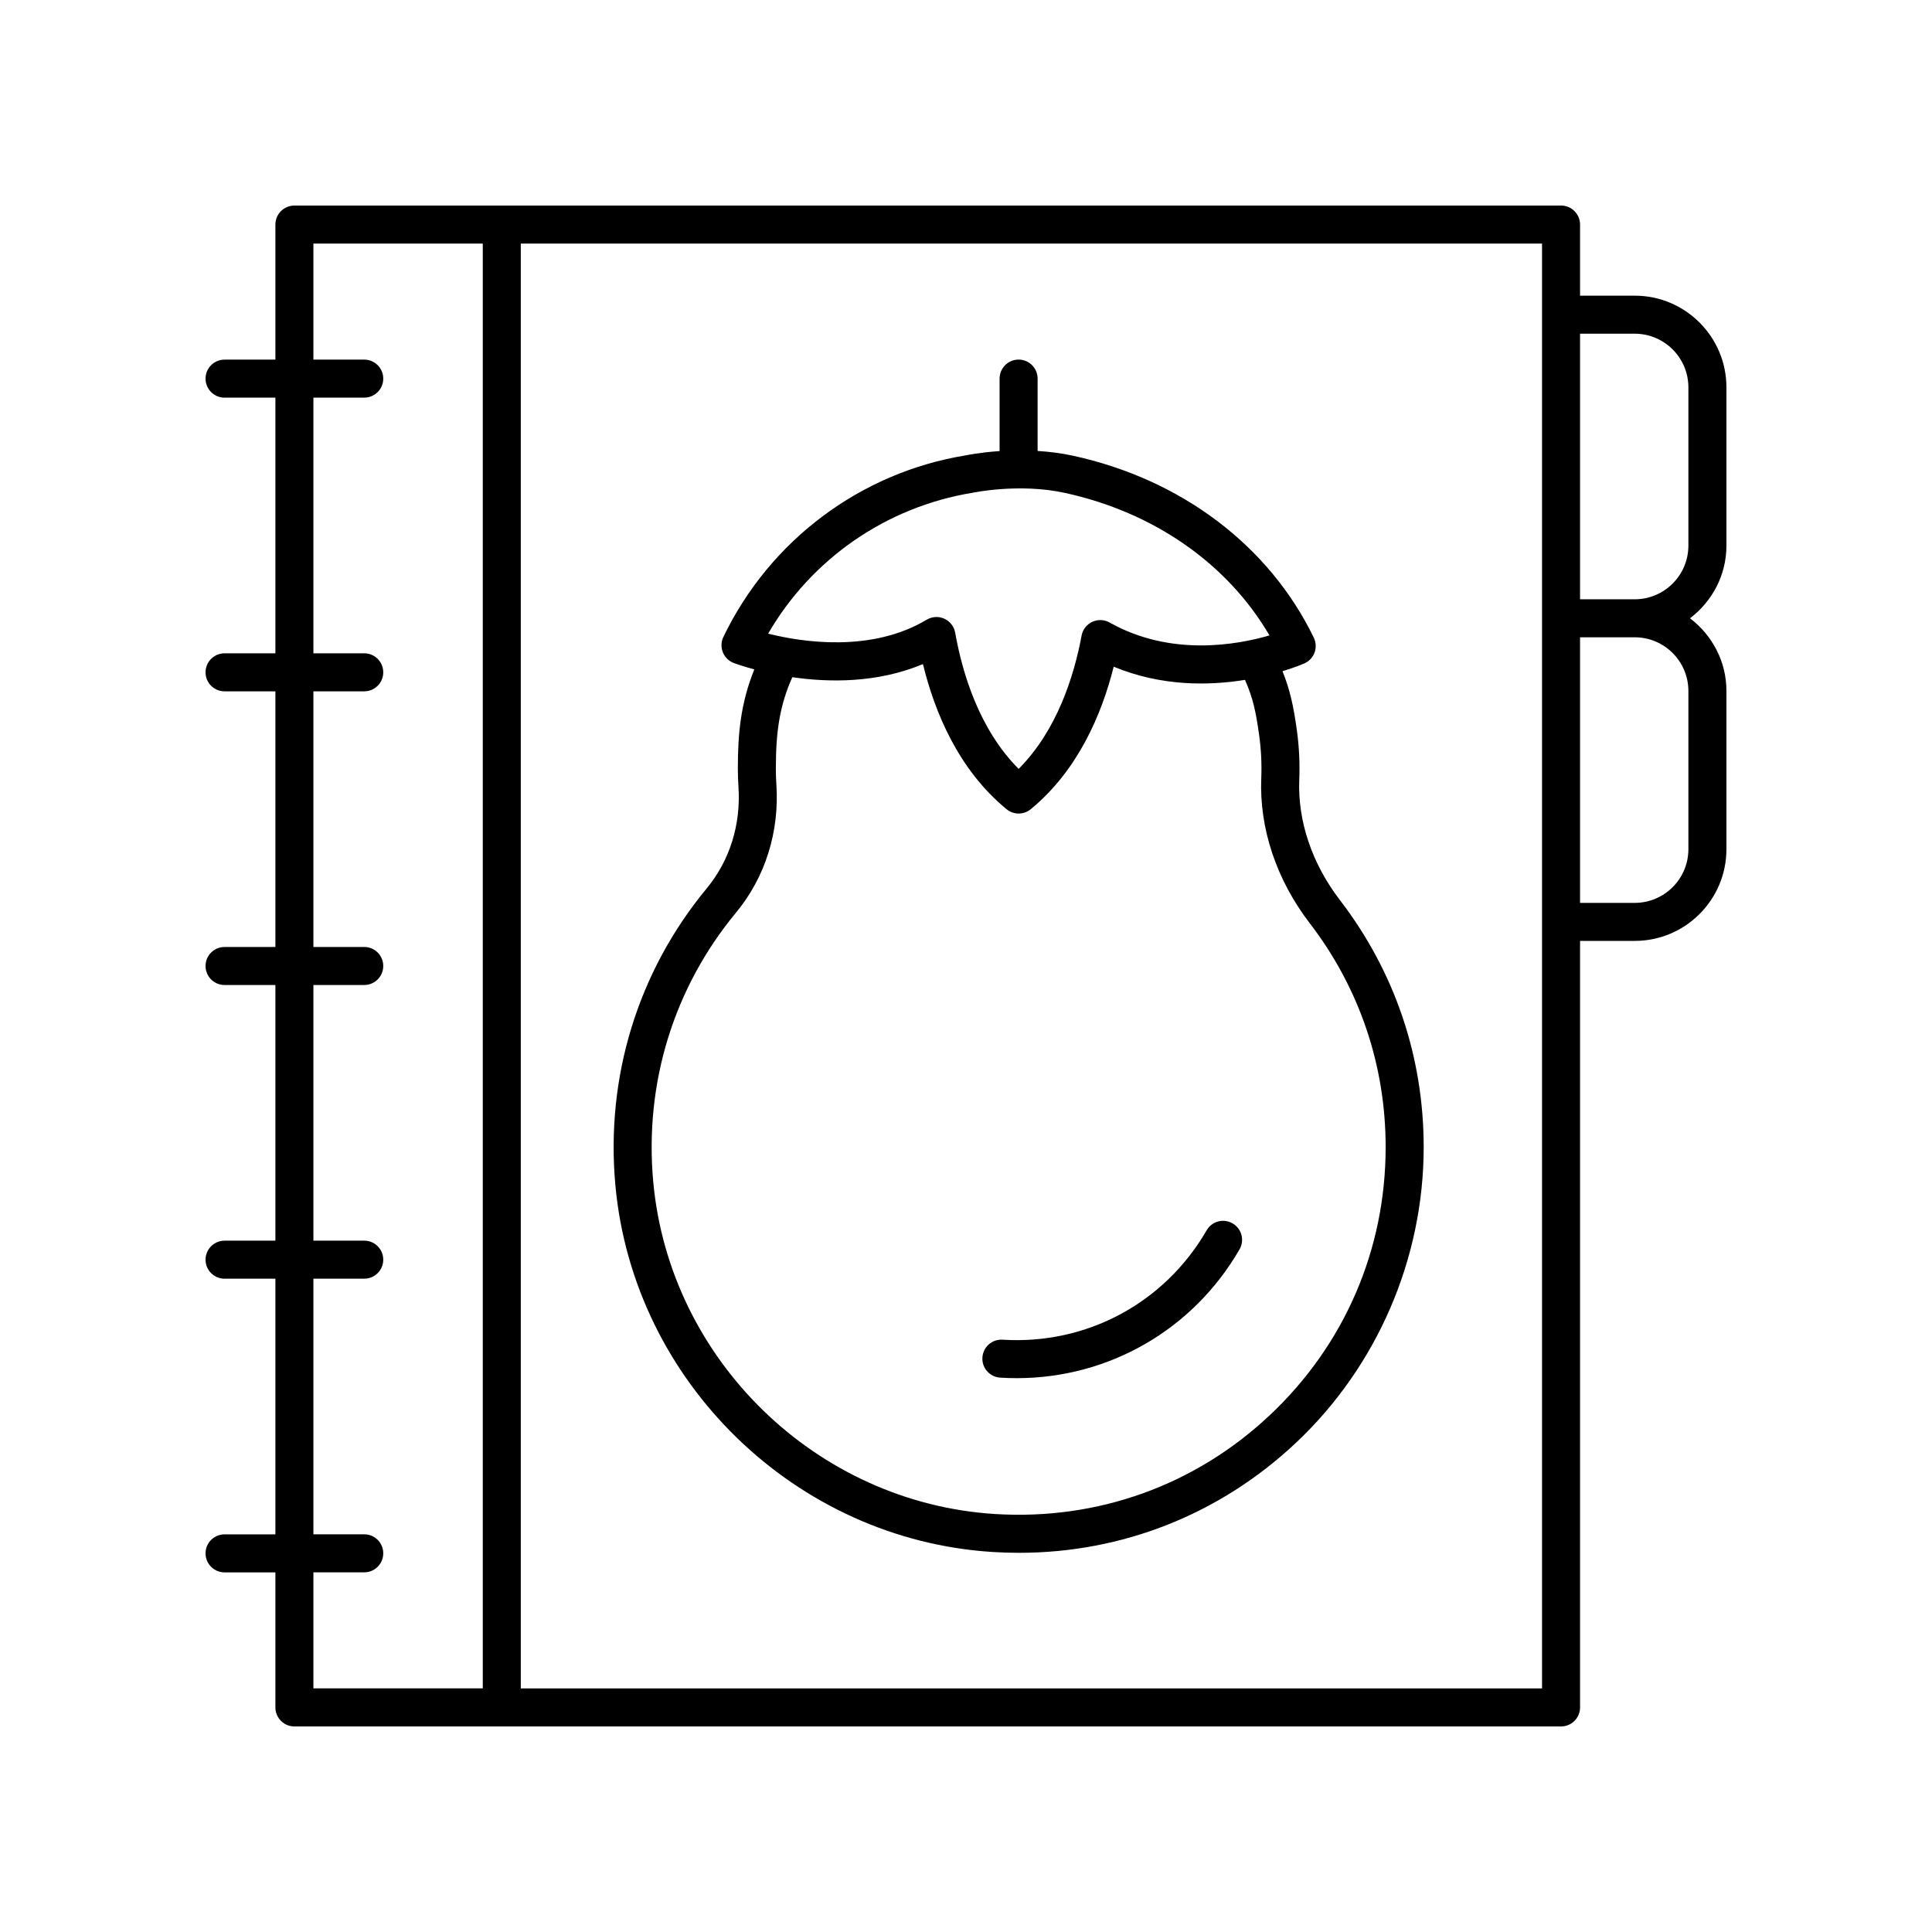
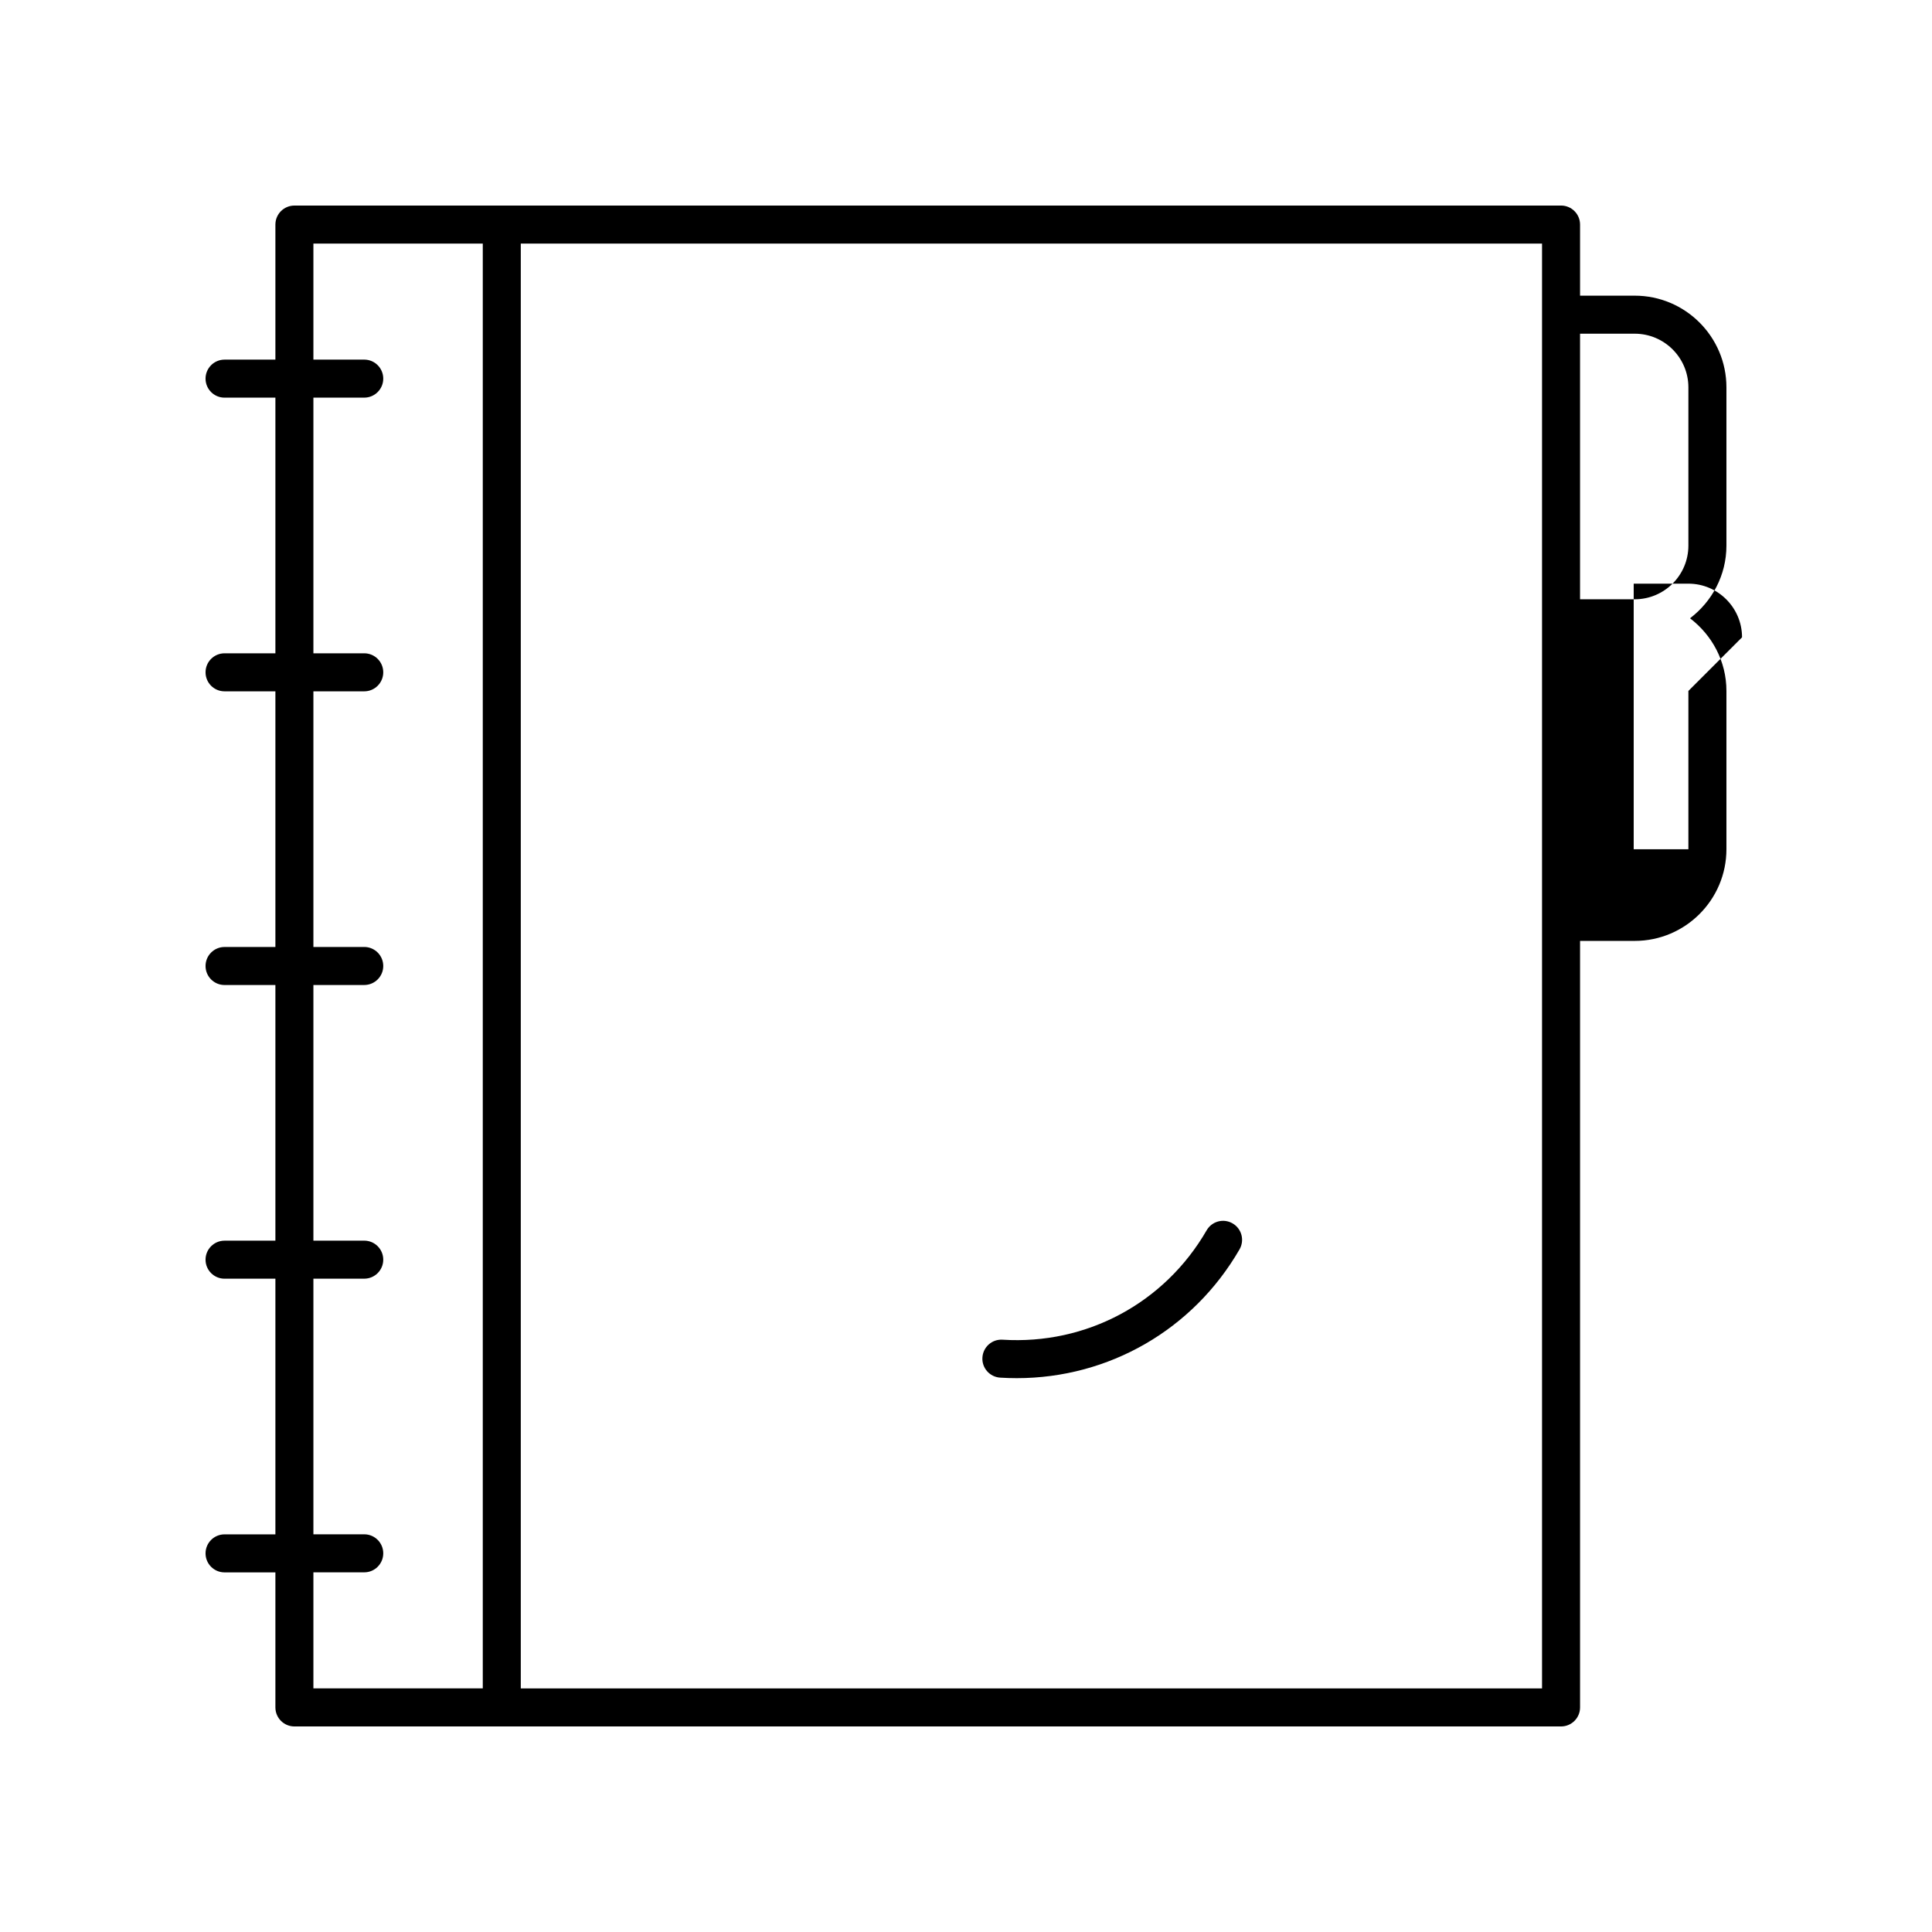
<svg xmlns="http://www.w3.org/2000/svg" fill="#000000" width="800px" height="800px" version="1.1" viewBox="144 144 512 512">
  <g>
-     <path d="m203.51 550.62c-2.781 0-5.039 2.254-5.039 5.039 0 2.781 2.254 5.039 5.039 5.039h13.473v35.789c0 2.781 2.254 5.039 5.039 5.039h335.67c2.781 0 5.039-2.254 5.039-5.039v-203.14h14.492c13.398 0 24.297-10.895 24.297-24.293v-41.949c0-7.875-3.824-14.812-9.648-19.254 5.824-4.441 9.648-11.379 9.648-19.254v-41.945c0-13.398-10.898-24.297-24.297-24.297h-14.492v-18.844c0-2.781-2.254-5.039-5.039-5.039l-335.67 0.004c-2.781 0-5.039 2.254-5.039 5.039v35.789h-13.473c-2.781 0-5.039 2.254-5.039 5.039 0 2.781 2.254 5.039 5.039 5.039h13.473v67.754l-13.473-0.004c-2.781 0-5.039 2.254-5.039 5.039 0 2.781 2.254 5.039 5.039 5.039h13.473v67.75h-13.473c-2.781 0-5.039 2.254-5.039 5.039 0 2.781 2.254 5.039 5.039 5.039h13.473v67.75h-13.473c-2.781 0-5.039 2.254-5.039 5.039 0 2.781 2.254 5.039 5.039 5.039h13.473v67.754zm387.93-223.51v41.949c0 7.84-6.379 14.215-14.219 14.215h-14.492v-70.383h14.492c7.84 0 14.219 6.379 14.219 14.219zm-14.219-94.676c7.84 0 14.219 6.379 14.219 14.219v41.945c0 7.84-6.379 14.219-14.219 14.219h-14.492v-70.383zm-24.566 359.01h-270.64v-382.89h270.64zm-325.6-108.58h13.473c2.781 0 5.039-2.254 5.039-5.039 0-2.781-2.254-5.039-5.039-5.039h-13.473v-67.75h13.473c2.781 0 5.039-2.254 5.039-5.039 0-2.781-2.254-5.039-5.039-5.039h-13.473v-67.746h13.473c2.781 0 5.039-2.254 5.039-5.039 0-2.781-2.254-5.039-5.039-5.039h-13.473v-67.754h13.473c2.781 0 5.039-2.254 5.039-5.039 0-2.781-2.254-5.039-5.039-5.039h-13.473v-30.75h44.887v382.89h-44.887v-30.754h13.473c2.781 0 5.039-2.254 5.039-5.039 0-2.781-2.254-5.039-5.039-5.039h-13.473z" />
-     <path d="m307.08 458.09c4.758 52.141 47.738 93.93 99.98 97.203 2.336 0.148 4.66 0.219 6.977 0.219 27.395 0 53.211-10.188 73.324-29.078 21.562-20.254 33.93-48.844 33.93-78.441 0-23.902-7.676-46.539-22.191-65.449-7.398-9.637-11.227-20.969-10.781-31.91 0.176-4.363-0.035-8.789-0.641-13.145-0.852-6.16-1.773-10.586-3.805-15.613 3.375-1.027 5.504-1.938 5.809-2.074 1.246-0.555 2.219-1.59 2.688-2.875 0.469-1.281 0.398-2.699-0.195-3.93-11.832-24.406-35.113-41.988-63.875-48.238-3.172-0.688-6.324-1.066-9.32-1.25v-19.176c0-2.781-2.254-5.039-5.039-5.039-2.781 0-5.039 2.254-5.039 5.039v19.207c-5.293 0.355-8.855 1.105-9.027 1.145-27.883 4.555-51.875 22.547-64.176 48.121-0.609 1.273-0.66 2.742-0.137 4.055 0.523 1.312 1.574 2.344 2.894 2.84 0.309 0.117 2.301 0.848 5.445 1.695-3.578 8.898-4.363 16.824-4.363 26.242 0 1.645 0.055 3.277 0.164 4.894 0.668 9.992-2.32 19.543-8.41 26.895-18.23 22.031-26.828 49.965-24.211 78.664zm94.66-183.5c0.121-0.031 12.355-2.602 24.41 0.023 23.684 5.144 43.16 18.781 54.273 37.777-8.508 2.488-26.148 5.727-42.363-3.418-1.418-0.797-3.125-0.859-4.606-0.176-1.473 0.688-2.527 2.043-2.82 3.644-1.996 10.73-6.508 25.113-16.68 35.324-10.367-10.398-14.867-25.113-16.82-36.094-0.289-1.629-1.363-3.012-2.867-3.699-0.668-0.305-1.379-0.457-2.09-0.457-0.898 0-1.789 0.238-2.586 0.715-14.707 8.789-33.012 5.945-42.027 3.699 11.48-19.812 31.27-33.59 54.176-37.34zm-51.992 77.281c-0.094-1.395-0.141-2.805-0.141-4.223 0-10.406 1.184-17.004 4.367-24.184 9.664 1.406 22.488 1.613 34.617-3.477 3.106 12.754 9.406 27.984 22.164 38.465 0.93 0.766 2.062 1.145 3.199 1.145 1.133 0 2.269-0.383 3.199-1.145 12.562-10.32 18.848-25.266 21.988-37.77 12.691 5.269 25.316 5.031 34.789 3.492 2.137 4.797 2.914 8.543 3.762 14.695 0.523 3.766 0.707 7.586 0.555 11.352-0.543 13.293 4.023 26.949 12.855 38.453 13.156 17.141 20.109 37.652 20.109 59.316 0 27.219-10.922 52.469-30.754 71.098-19.758 18.562-45.582 27.84-72.77 26.145-47.328-2.965-86.266-40.824-90.574-88.062-2.375-26.031 5.414-51.355 21.934-71.312 7.738-9.34 11.539-21.41 10.699-33.988z" />
+     <path d="m203.51 550.62c-2.781 0-5.039 2.254-5.039 5.039 0 2.781 2.254 5.039 5.039 5.039h13.473v35.789c0 2.781 2.254 5.039 5.039 5.039h335.67c2.781 0 5.039-2.254 5.039-5.039v-203.14h14.492c13.398 0 24.297-10.895 24.297-24.293v-41.949c0-7.875-3.824-14.812-9.648-19.254 5.824-4.441 9.648-11.379 9.648-19.254v-41.945c0-13.398-10.898-24.297-24.297-24.297h-14.492v-18.844c0-2.781-2.254-5.039-5.039-5.039l-335.67 0.004c-2.781 0-5.039 2.254-5.039 5.039v35.789h-13.473c-2.781 0-5.039 2.254-5.039 5.039 0 2.781 2.254 5.039 5.039 5.039h13.473v67.754l-13.473-0.004c-2.781 0-5.039 2.254-5.039 5.039 0 2.781 2.254 5.039 5.039 5.039h13.473v67.75h-13.473c-2.781 0-5.039 2.254-5.039 5.039 0 2.781 2.254 5.039 5.039 5.039h13.473v67.75h-13.473c-2.781 0-5.039 2.254-5.039 5.039 0 2.781 2.254 5.039 5.039 5.039h13.473v67.754zm387.93-223.51v41.949h-14.492v-70.383h14.492c7.84 0 14.219 6.379 14.219 14.219zm-14.219-94.676c7.84 0 14.219 6.379 14.219 14.219v41.945c0 7.84-6.379 14.219-14.219 14.219h-14.492v-70.383zm-24.566 359.01h-270.64v-382.89h270.64zm-325.6-108.58h13.473c2.781 0 5.039-2.254 5.039-5.039 0-2.781-2.254-5.039-5.039-5.039h-13.473v-67.75h13.473c2.781 0 5.039-2.254 5.039-5.039 0-2.781-2.254-5.039-5.039-5.039h-13.473v-67.746h13.473c2.781 0 5.039-2.254 5.039-5.039 0-2.781-2.254-5.039-5.039-5.039h-13.473v-67.754h13.473c2.781 0 5.039-2.254 5.039-5.039 0-2.781-2.254-5.039-5.039-5.039h-13.473v-30.75h44.887v382.89h-44.887v-30.754h13.473c2.781 0 5.039-2.254 5.039-5.039 0-2.781-2.254-5.039-5.039-5.039h-13.473z" />
    <path d="m409.06 509.09c1.465 0.09 2.926 0.137 4.383 0.137 24.383 0 46.723-12.801 59.047-34.137 1.391-2.41 0.566-5.492-1.844-6.879-2.41-1.398-5.492-0.57-6.879 1.844-11.133 19.266-31.812 30.375-54.074 28.98-2.793-0.184-5.168 1.938-5.344 4.715-0.18 2.773 1.934 5.164 4.711 5.34z" />
  </g>
</svg>